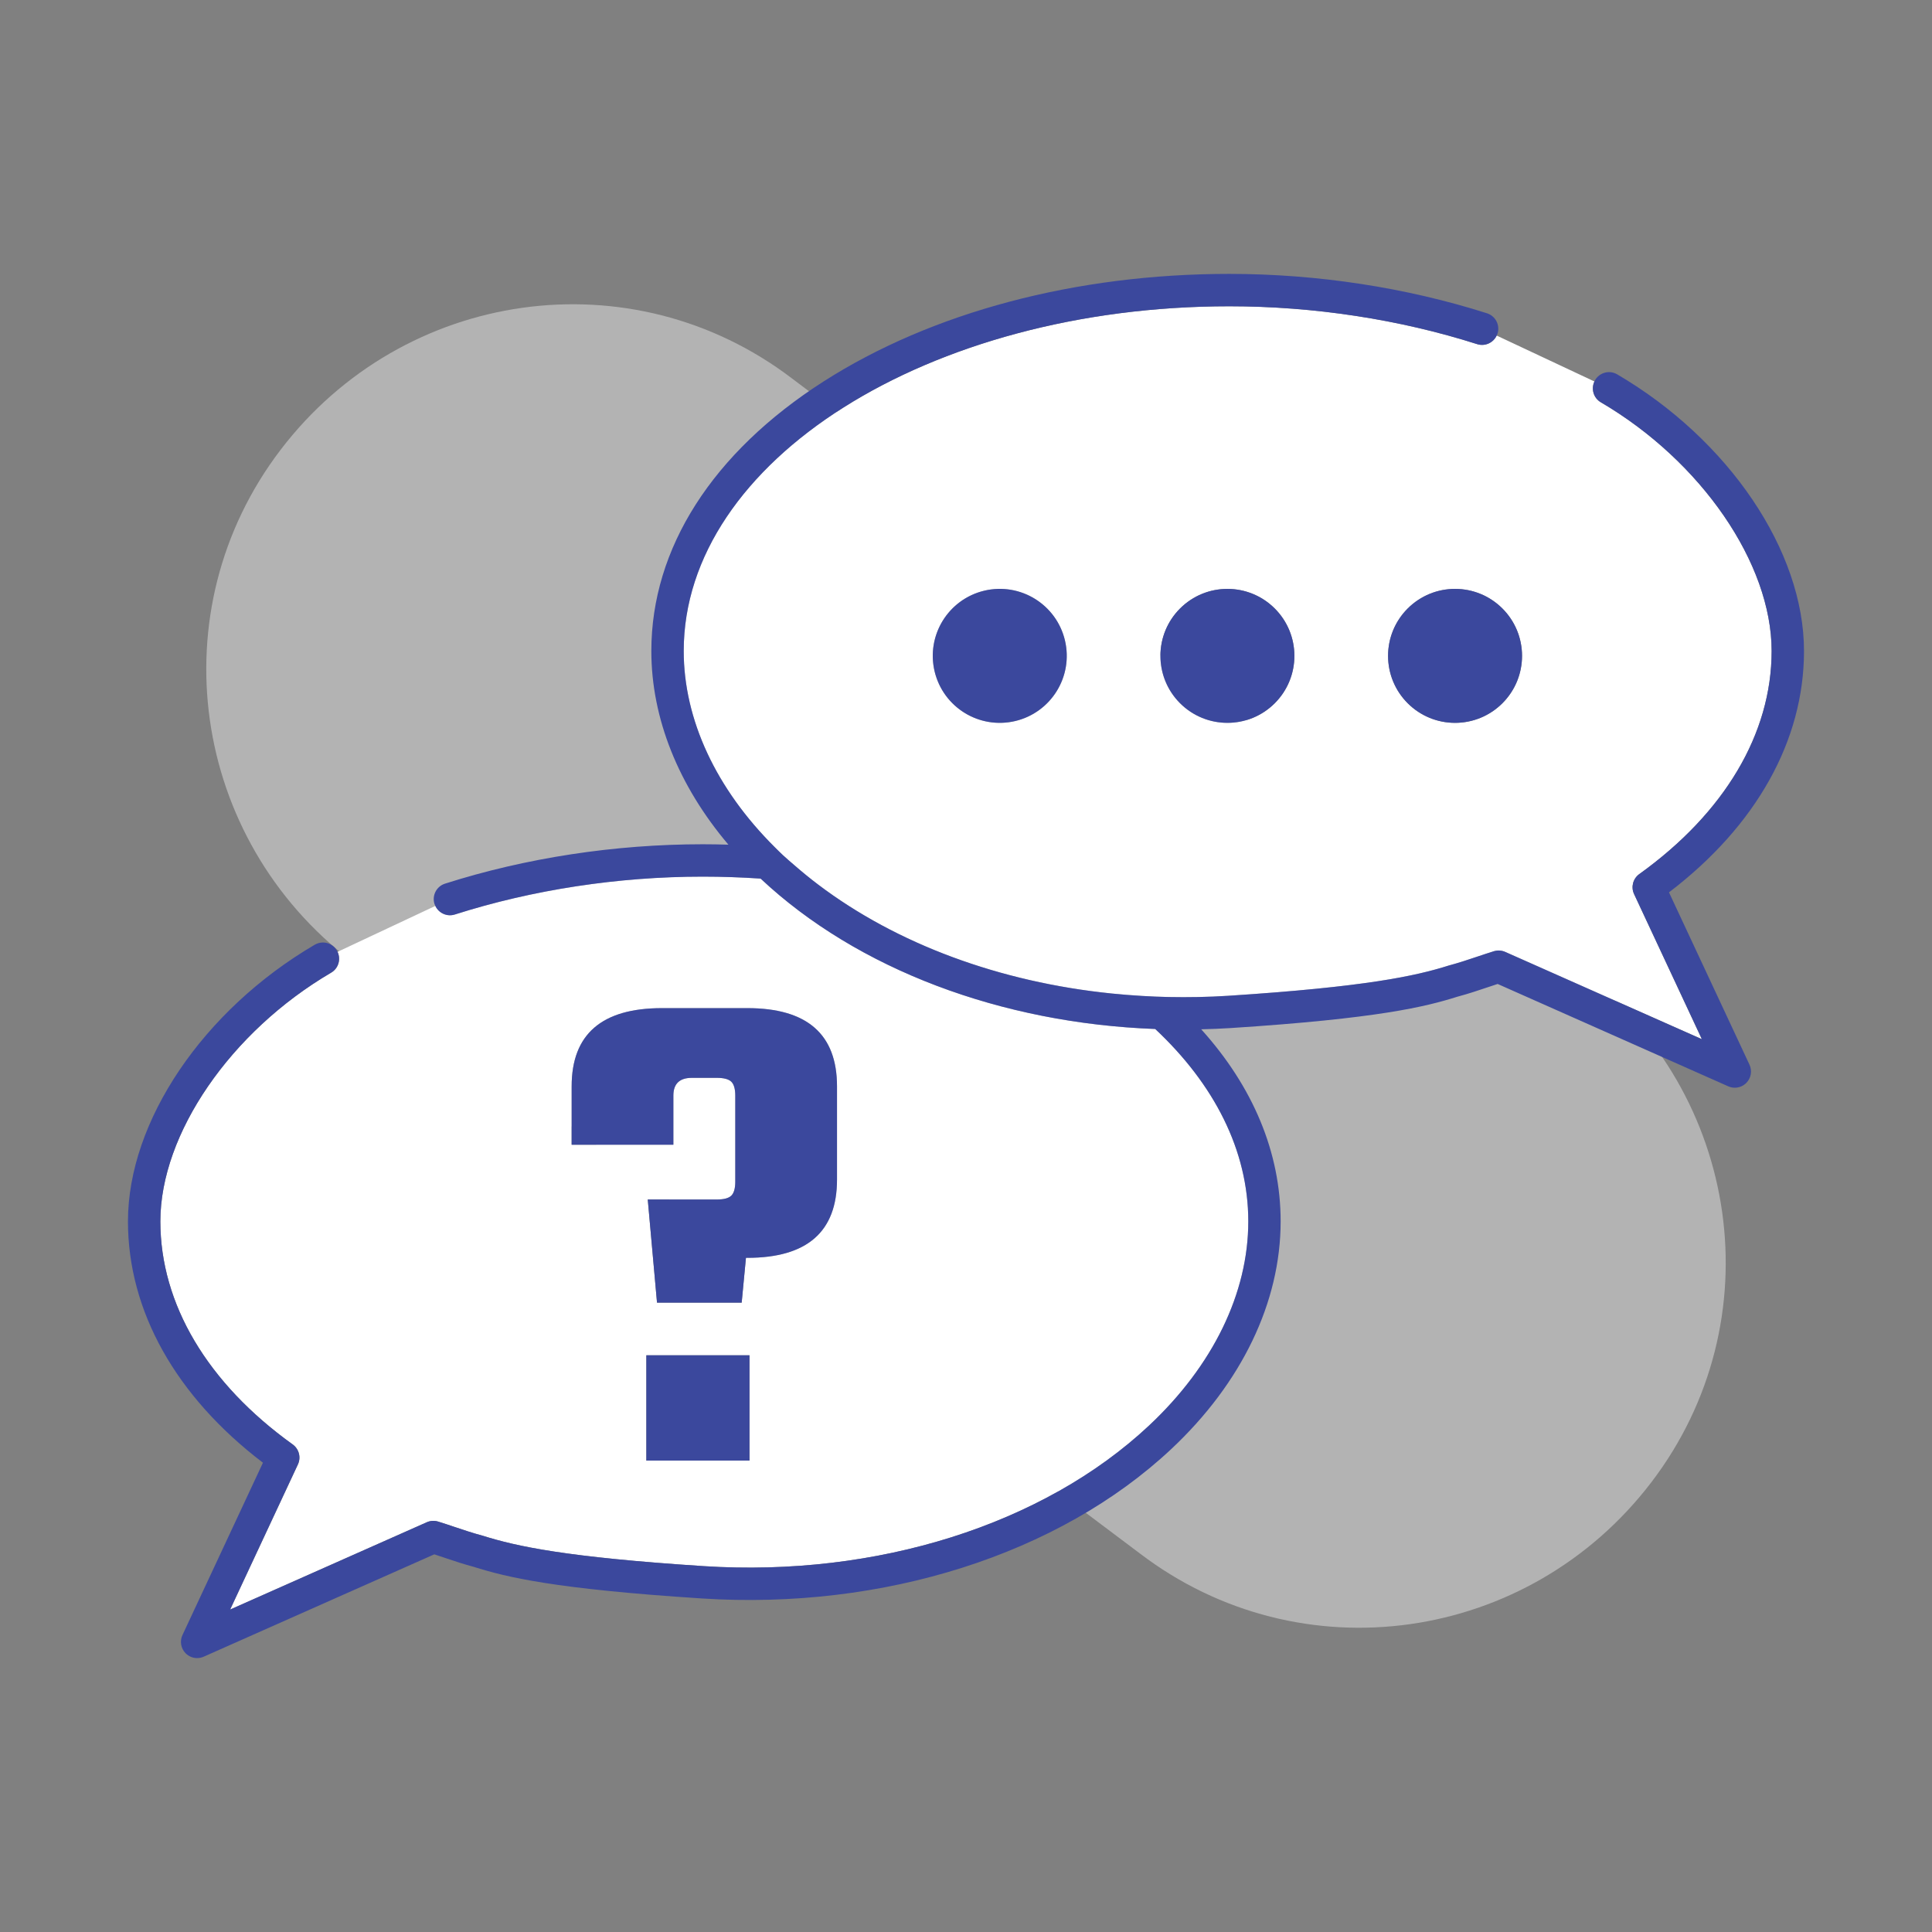
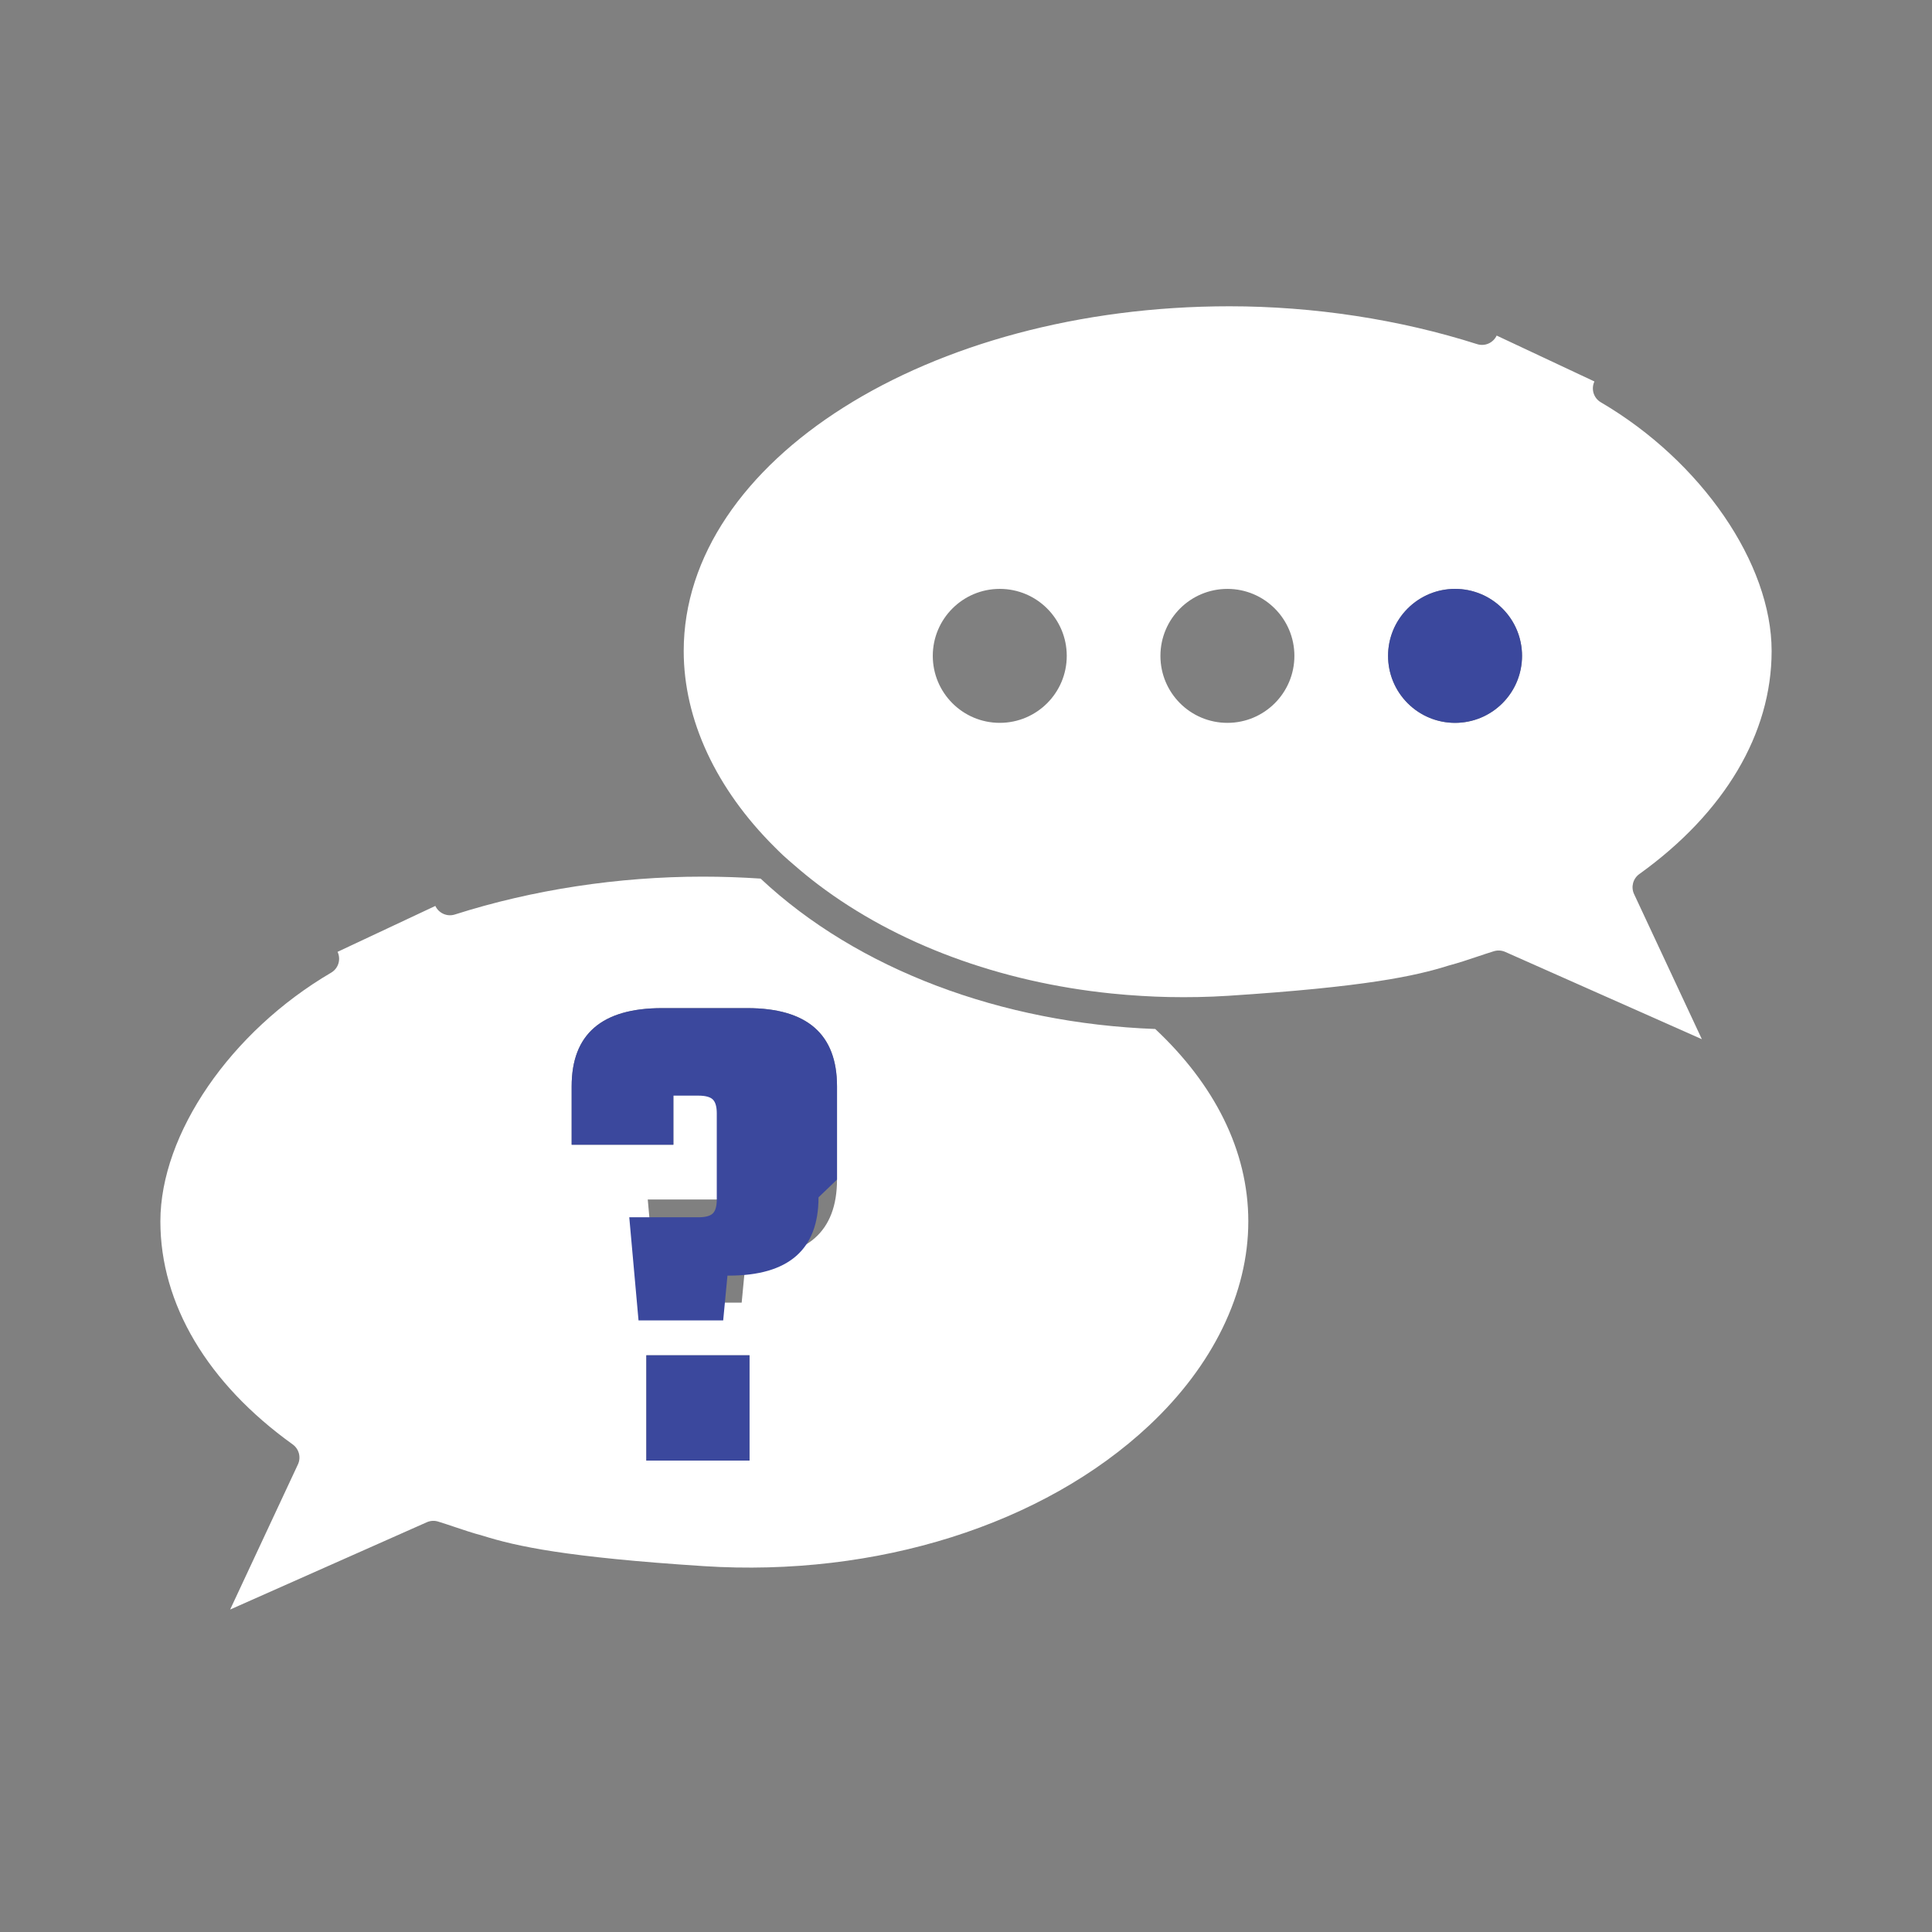
<svg xmlns="http://www.w3.org/2000/svg" width="200" height="200" version="1.1" viewBox="0 0 200 200">
  <rect x="0" y="0" width="200" height="200" fill="#808080" stroke="none" />
  <defs>
    <style>
      .cls-1 {
        fill: #b3b3b3;
        fill-rule: evenodd;
        isolation: isolate;
      }

      .cls-2 {
        fill: #fff;
      }

      .cls-3 {
        fill: #3b489d;
      }
    </style>
  </defs>
  <g>
    <g id="Layer_1">
-       <path class="cls-1" d="M29.05,46.561c12.706-16.657,36.303-20.073,52.959-7.367l81.574,61.287c16.657,12.706,20.073,36.303,7.367,52.959-12.706,16.656-36.303,20.073-52.959,7.367l-81.574-61.287c-16.657-12.706-20.073-36.303-7.367-52.959" />
      <g>
        <path class="cls-2" d="M119.586,106.521c-15.946-.593-30.819-6.168-40.831-15.553-.005-.005-.01-.01-.015-.015-1.972-.132-3.973-.203-5.999-.203-8.742,0-17.614,1.355-25.657,3.92-.807.257-1.666-.137-2.018-.888l-10.121,4.752c.364.775.091,1.713-.662,2.154-10.411,6.1-17.681,16.688-17.681,25.748,0,8.548,4.865,16.748,13.698,23.09.655.471.882,1.34.541,2.07l-7.017,15.023,20.358-9.037c.369-.165.786-.19,1.172-.07.569.175,1.139.366,1.721.562.925.311,1.882.633,2.903.905,3.495,1.099,8.627,2.224,22.872,3.147,17.899,1.153,35.141-4.284,46.105-14.56,6.622-6.207,10.269-13.711,10.269-21.13,0-7.369-3.555-14.224-9.636-19.916ZM77.588,151.199h-10.678v-10.899h10.678v10.899ZM86.647,122.109c0,5.401-3.093,8.101-9.28,8.101h-.147l-.442,4.639h-8.764l-.958-10.678h7.144c.737,0,1.239-.135,1.51-.405.27-.269.405-.748.405-1.436v-8.911c0-.687-.136-1.166-.405-1.436-.271-.269-.773-.405-1.51-.405h-2.578c-1.277,0-1.914.614-1.914,1.841v5.082h-10.531v-6.039c0-5.4,3.117-8.101,9.353-8.101h8.837c6.186,0,9.28,2.701,9.28,8.101v9.647Z" />
        <path class="cls-2" d="M169.7,90.483c8.834-6.342,13.698-14.542,13.698-23.09,0-9.06-7.271-19.648-17.681-25.748-.754-.442-1.027-1.379-.663-2.155l-10.12-4.752c-.352.75-1.208,1.145-2.019.888-8.043-2.564-16.915-3.92-25.656-3.92-31.145,0-56.482,16.009-56.482,35.687,0,7.098,3.345,14.27,9.432,20.314.276.274.55.549.837.818.385.361.796.702,1.197,1.051.786.685,1.598,1.348,2.44,1.986,8.152,6.175,18.832,10.107,30.384,11.285,1.044.106,2.093.191,3.15.252.913.053,1.828.095,2.749.113,2.047.041,4.111.005,6.184-.128,14.251-.923,19.38-2.048,22.799-3.126,1.094-.293,2.051-.615,2.977-.927.581-.195,1.15-.387,1.719-.561.388-.118.803-.093,1.173.07l20.358,9.037-7.018-15.023c-.341-.731-.113-1.6.541-2.07ZM103.496,60.961c3.83,0,6.934,3.105,6.934,6.934s-3.105,6.934-6.934,6.934-6.934-3.105-6.934-6.934,3.105-6.934,6.934-6.934ZM127.061,74.83c-3.83,0-6.934-3.105-6.934-6.934s3.105-6.934,6.934-6.934,6.934,3.105,6.934,6.934-3.105,6.934-6.934,6.934ZM150.627,74.83c-3.83,0-6.934-3.105-6.934-6.934s3.105-6.934,6.934-6.934,6.934,3.105,6.934,6.934-3.105,6.934-6.934,6.934Z" />
      </g>
      <g>
        <rect class="cls-3" x="66.909" y="140.299" width="10.678" height="10.899" />
-         <path class="cls-3" d="M86.647,122.109v-9.647c0-5.4-3.093-8.101-9.28-8.101h-8.837c-6.236,0-9.353,2.701-9.353,8.101v6.039h10.531v-5.082c0-1.227.637-1.841,1.914-1.841h2.578c.737,0,1.239.136,1.51.405.27.27.405.749.405,1.436v8.911c0,.688-.136,1.167-.405,1.436-.271.271-.773.405-1.51.405h-7.144l.958,10.678h8.764l.442-4.639h.147c6.186,0,9.28-2.7,9.28-8.101Z" />
-         <path class="cls-3" d="M172.775,92.376c9.024-6.877,13.975-15.704,13.975-24.984,0-10.354-7.771-21.863-19.339-28.639-.799-.469-1.825-.199-2.293.599-.026.045-.042.092-.063.138-.364.776-.091,1.713.663,2.155,10.41,6.099,17.681,16.687,17.681,25.748,0,8.548-4.864,16.748-13.698,23.09-.654.47-.882,1.34-.541,2.07l7.018,15.023-20.358-9.037c-.37-.163-.785-.188-1.173-.07-.568.175-1.138.366-1.719.561-.926.311-1.883.633-2.977.927-3.419,1.078-8.548,2.203-22.799,3.126-2.074.133-4.137.169-6.184.128-.921-.018-1.836-.06-2.749-.113-1.056-.061-2.106-.146-3.15-.252-11.552-1.178-22.233-5.111-30.384-11.285-.842-.638-1.654-1.3-2.44-1.986-.401-.349-.811-.69-1.197-1.051-.287-.269-.561-.544-.837-.818-6.087-6.044-9.432-13.216-9.432-20.314,0-19.678,25.337-35.687,56.482-35.687,8.741,0,17.613,1.355,25.656,3.92.811.257,1.666-.137,2.019-.888.031-.066.064-.129.087-.2.281-.881-.206-1.824-1.088-2.106-8.367-2.668-17.591-4.078-26.674-4.078-15.874,0-30.798,3.959-42.023,11.148-11.486,7.356-17.811,17.26-17.811,27.89,0,6.971,2.809,13.949,7.978,20.048-.885-.025-1.772-.042-2.664-.042-9.083,0-18.307,1.41-26.675,4.078-.881.281-1.368,1.224-1.087,2.106.023.071.056.135.087.2.353.75,1.211,1.145,2.018.888,8.043-2.564,16.915-3.92,25.657-3.92,2.027,0,4.027.071,5.999.203.005.005.01.01.015.015,10.012,9.385,24.885,14.96,40.831,15.553,6.082,5.692,9.636,12.547,9.636,19.916,0,7.419-3.647,14.923-10.269,21.13-10.964,10.276-28.206,15.714-46.105,14.56-14.245-.923-19.377-2.048-22.872-3.147-1.02-.273-1.978-.594-2.903-.905-.582-.196-1.151-.388-1.721-.562-.387-.12-.803-.095-1.172.07l-20.358,9.037,7.017-15.023c.341-.731.114-1.6-.541-2.07-8.833-6.342-13.698-14.542-13.698-23.09,0-9.06,7.271-19.648,17.681-25.748.753-.442,1.026-1.379.662-2.154-.022-.046-.037-.094-.064-.139-.468-.798-1.495-1.064-2.293-.599-11.567,6.777-19.338,18.286-19.338,28.64,0,9.279,4.95,18.106,13.974,24.983l-8.332,17.84c-.296.633-.168,1.384.322,1.883.322.328.756.502,1.197.502.23,0,.461-.047.679-.144l23.871-10.597c.346.112.693.23,1.045.348.976.328,1.984.668,3.037.947,3.376,1.062,8.262,2.28,23.59,3.272,18.818,1.219,36.987-4.561,48.614-15.459,7.305-6.848,11.328-15.22,11.328-23.575,0-7.141-2.867-13.951-8.223-19.884,1.004-.025,2.009-.061,3.017-.126,15.336-.993,20.218-2.21,23.518-3.252,1.125-.3,2.134-.64,3.109-.968.352-.118.699-.234,1.044-.347l23.871,10.596c.219.098.45.144.68.144.44,0,.874-.174,1.196-.502.489-.499.618-1.25.322-1.883l-8.333-17.839Z" />
-         <circle class="cls-3" cx="103.496" cy="67.895" r="6.934" transform="translate(-12.831 25.595) rotate(-13.283)" />
-         <circle class="cls-3" cx="127.061" cy="67.895" r="6.934" transform="translate(-10.794 109.732) rotate(-45)" />
+         <path class="cls-3" d="M86.647,122.109v-9.647c0-5.4-3.093-8.101-9.28-8.101h-8.837c-6.236,0-9.353,2.701-9.353,8.101v6.039h10.531v-5.082h2.578c.737,0,1.239.136,1.51.405.27.27.405.749.405,1.436v8.911c0,.688-.136,1.167-.405,1.436-.271.271-.773.405-1.51.405h-7.144l.958,10.678h8.764l.442-4.639h.147c6.186,0,9.28-2.7,9.28-8.101Z" />
        <circle class="cls-3" cx="150.627" cy="67.895" r="6.934" transform="translate(-3.892 126.395) rotate(-45)" />
      </g>
    </g>
  </g>
</svg>